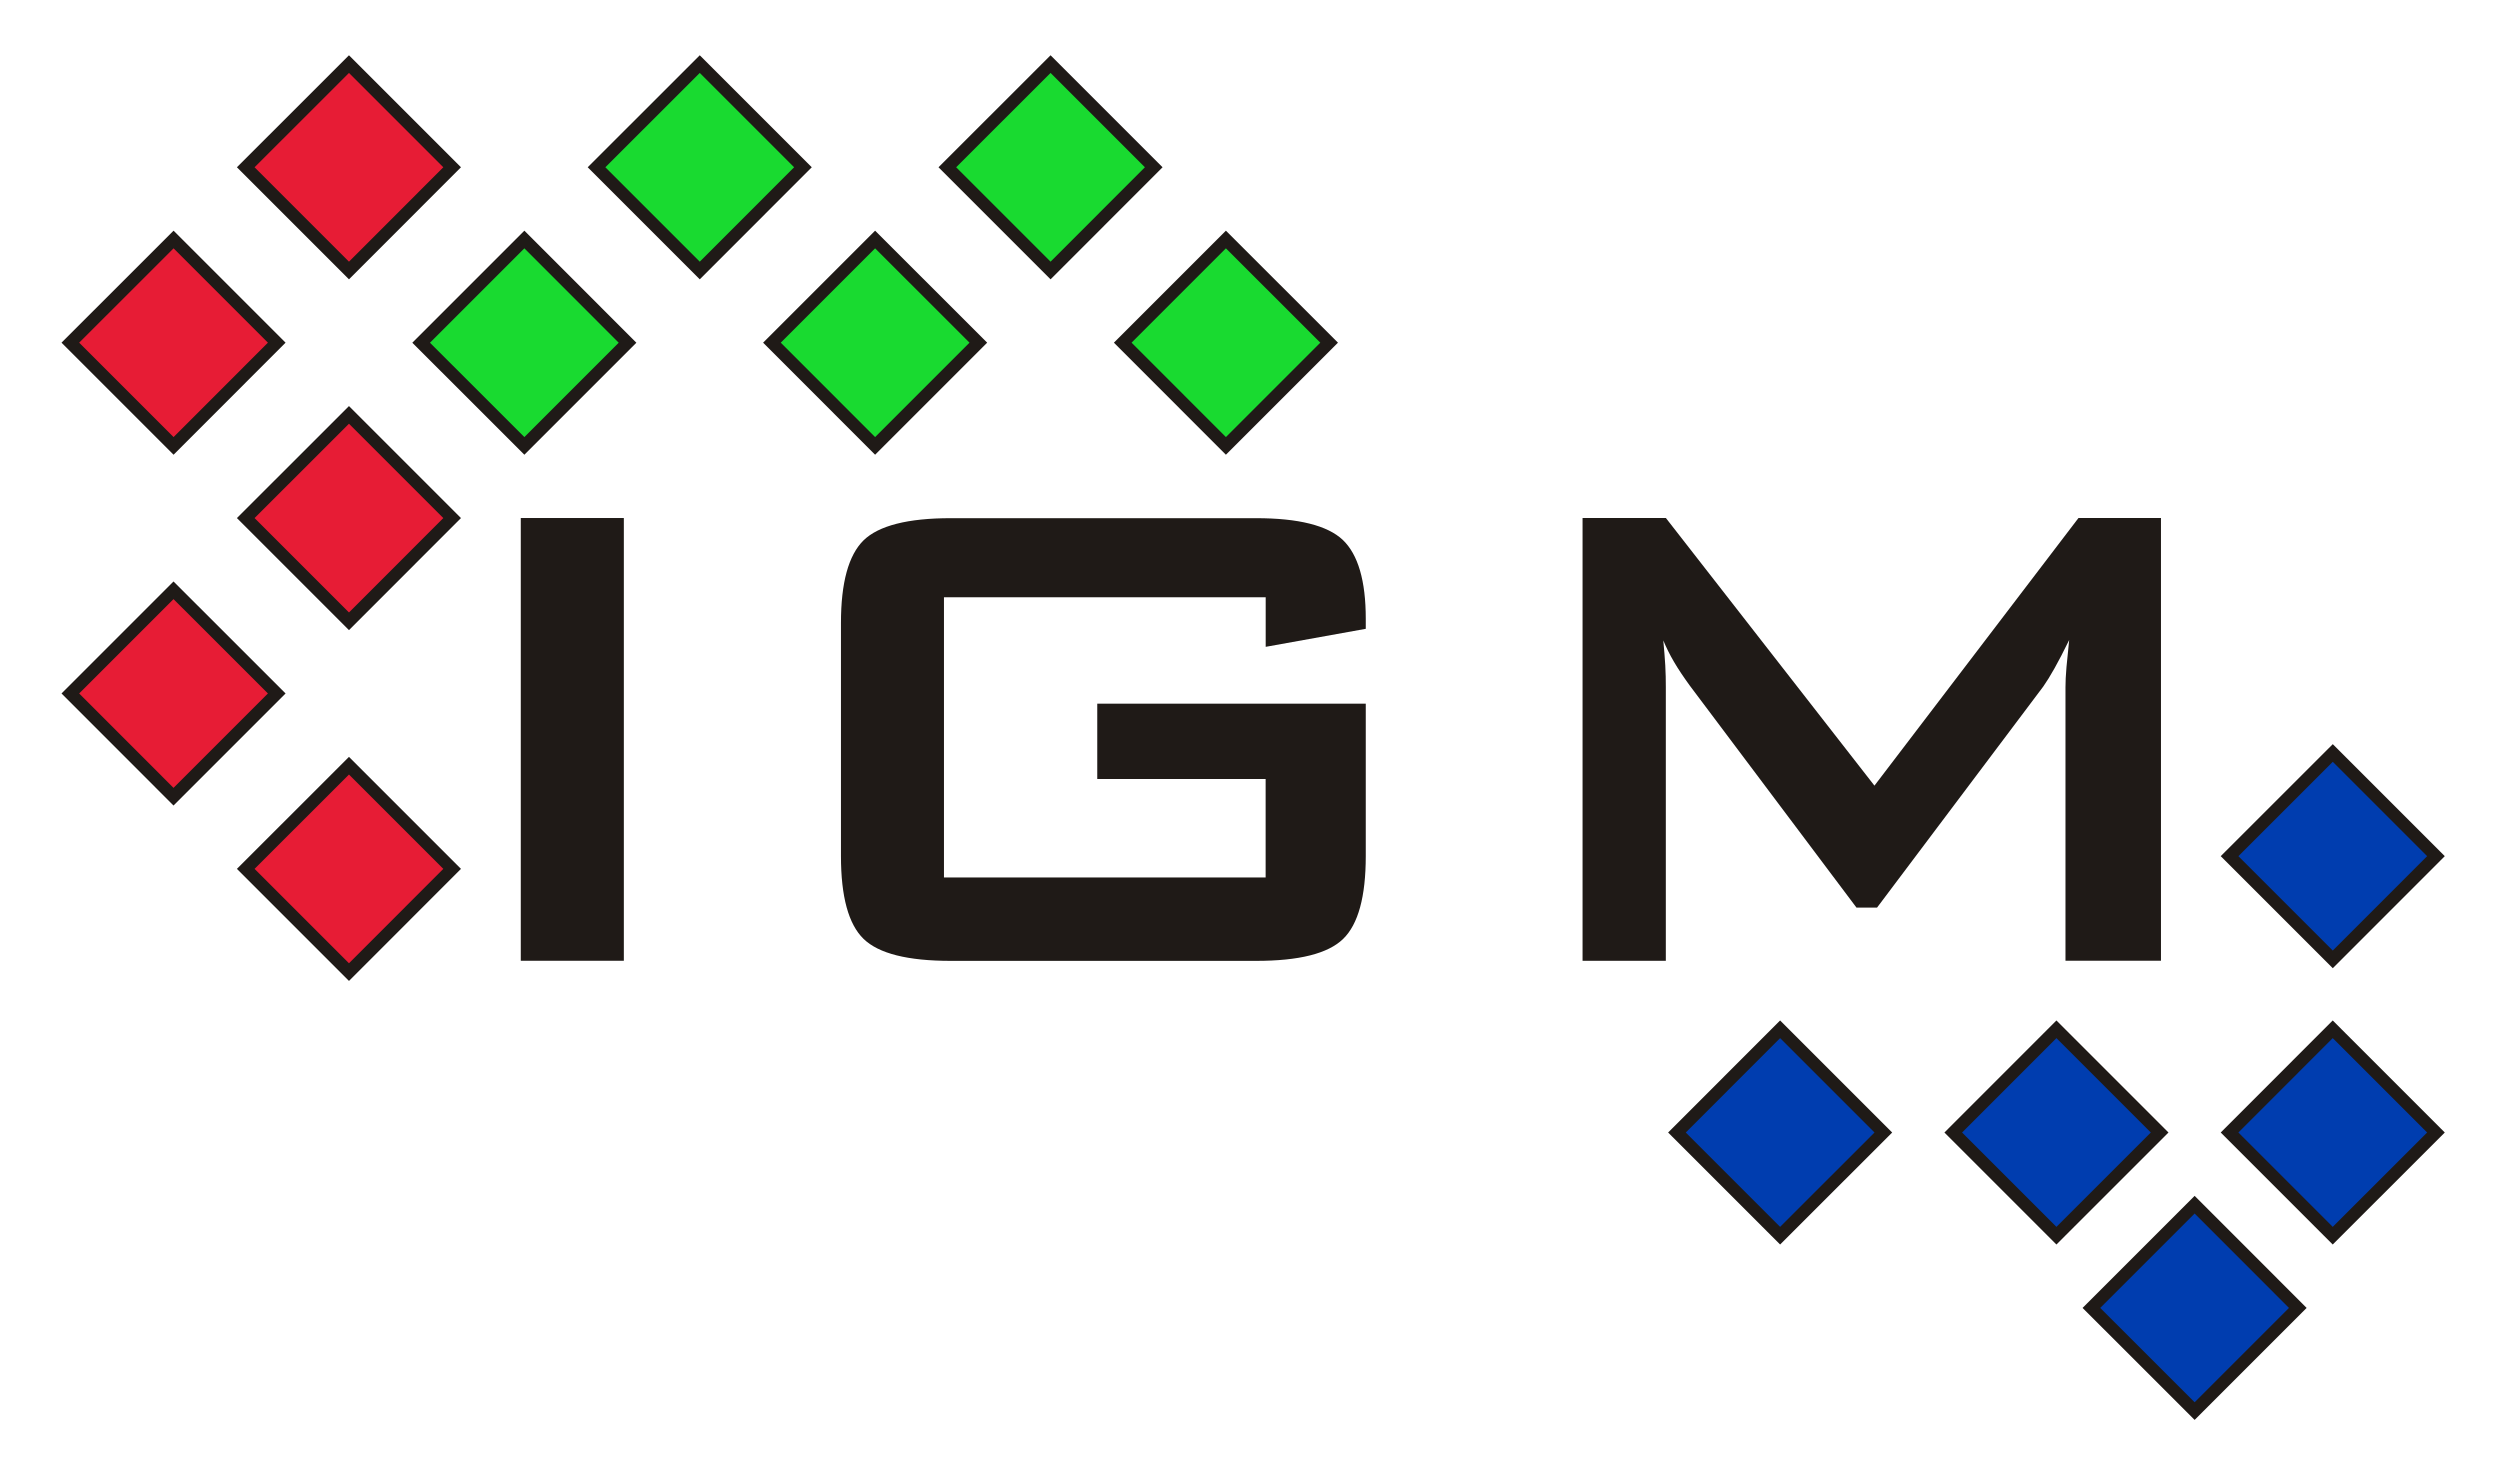
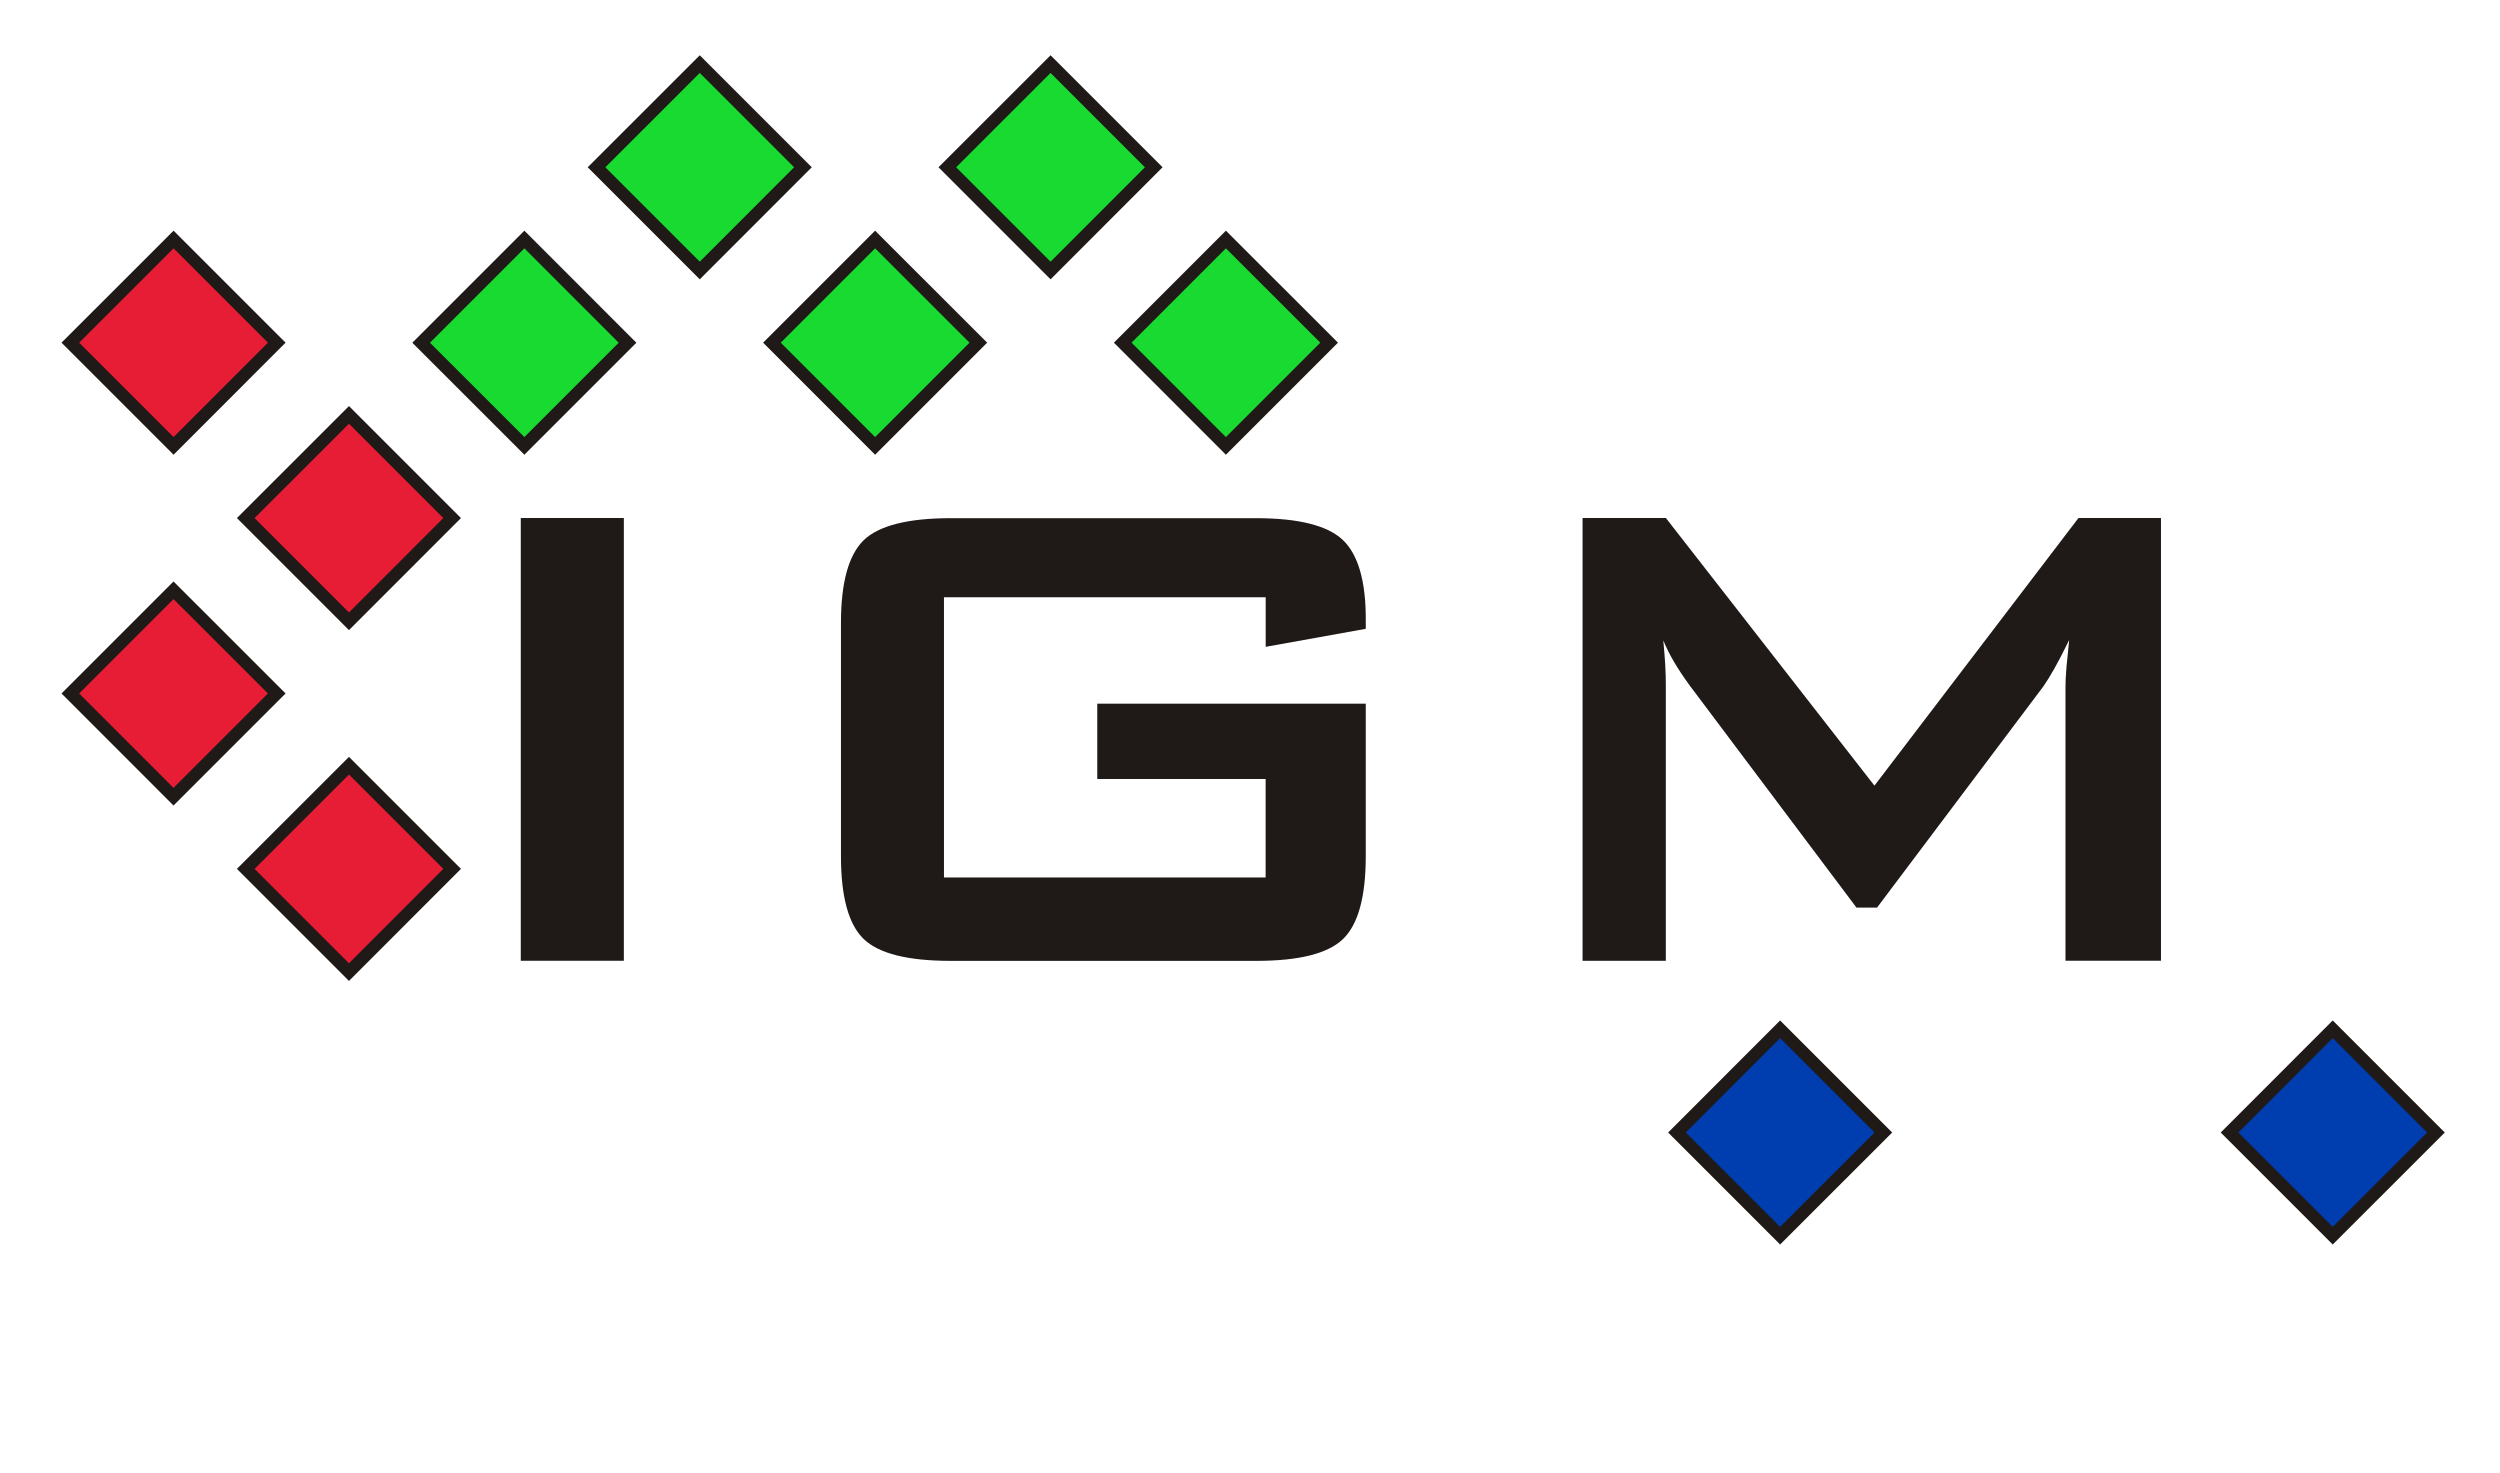
<svg xmlns="http://www.w3.org/2000/svg" xmlns:ns1="http://sodipodi.sourceforge.net/DTD/sodipodi-0.dtd" xmlns:ns2="http://www.inkscape.org/namespaces/inkscape" xml:space="preserve" width="45.24mm" height="26.648mm" style="clip-rule:evenodd;fill-rule:evenodd;image-rendering:optimizeQuality;shape-rendering:geometricPrecision;text-rendering:geometricPrecision" viewBox="0 0 45.24 26.648" id="svg2" ns1:version="0.32" ns2:version="0.91 r13725" ns1:docname="IGM-Logo_farbig_small_webbase_(Schrift_als_Kurve,_Farben_leicht geändert)_110712.svg" ns2:output_extension="org.inkscape.output.svg.inkscape" version="1.1">
  <ns1:namedview ns2:window-height="1148" ns2:window-width="1920" ns2:pageshadow="2" ns2:pageopacity="0.0" guidetolerance="10.0" gridtolerance="10.0" objecttolerance="10.0" borderopacity="1.0" bordercolor="#666666" pagecolor="#ffffff" id="base" showgrid="false" ns2:zoom="2.4727245" ns2:cx="7.5010926" ns2:cy="58.161796" ns2:window-x="1672" ns2:window-y="-8" ns2:current-layer="svg2" fit-margin-top="1" fit-margin-left="1" fit-margin-right="1" fit-margin-bottom="1" ns2:window-maximized="1" />
  <defs id="defs4">
    <ns2:perspective ns1:type="inkscape:persp3d" ns2:vp_x="0 : 526.18107 : 1" ns2:vp_y="0 : 999.99997 : 0" ns2:vp_z="744.09445 : 526.18107 : 1" ns2:persp3d-origin="372.04722 : 350.78738 : 1" id="perspective70" />
    <style type="text/css" id="style6">
   
    .str0 {stroke:#1F1A17;stroke-width:0.076}
    .fil3 {fill:#003DAF}
    .fil0 {fill:#21B233}
    .fil1 {fill:#E71C35}
    .fil2 {fill:#1F1A17;fill-rule:nonzero}
   
  </style>
  </defs>
  <g id="g3002" transform="translate(-82.323,-134.949)">
    <polygon ns2:export-ydpi="59.23" ns2:export-xdpi="59.23" ns2:export-filename="E:\logo.png" style="fill:#19da30;fill-opacity:1;stroke:#1f1a17;stroke-width:0.226;stroke-miterlimit:4;stroke-dasharray:none" points="102.64,141.15 102.64,141.15 104.507,139.283 106.375,141.15 104.507,143.018 " class="fil0 str0" id="_68992808" />
    <polygon ns2:export-ydpi="59.23" ns2:export-xdpi="59.23" ns2:export-filename="E:\logo.png" style="fill:#19da30;fill-opacity:1;stroke:#1f1a17;stroke-width:0.226;stroke-miterlimit:4;stroke-dasharray:none" points="99.466,137.976 99.466,137.976 101.334,136.109 103.201,137.976 101.334,139.844 " class="fil0 str0" id="_68991808" />
    <polygon ns2:export-ydpi="59.23" ns2:export-xdpi="59.23" ns2:export-filename="E:\logo.png" style="fill:#19da30;fill-opacity:1;stroke:#1f1a17;stroke-width:0.226;stroke-miterlimit:4;stroke-dasharray:none" points="96.292,141.15 96.292,141.15 98.159,139.283 100.027,141.15 98.159,143.018 " class="fil0 str0" id="_68990808" />
    <polygon ns2:export-ydpi="59.23" ns2:export-xdpi="59.23" ns2:export-filename="E:\logo.png" style="fill:#19da30;fill-opacity:1;stroke:#1f1a17;stroke-width:0.226;stroke-miterlimit:4;stroke-dasharray:none" points="93.118,137.976 93.118,137.976 94.986,136.109 96.853,137.976 94.986,139.844 " class="fil0 str0" id="_68989808" />
    <polygon ns2:export-ydpi="59.23" ns2:export-xdpi="59.23" ns2:export-filename="E:\logo.png" style="fill:#19da30;fill-opacity:1;stroke:#1f1a17;stroke-width:0.226;stroke-miterlimit:4;stroke-dasharray:none" points="89.944,141.151 89.944,141.151 91.812,139.283 93.679,141.151 91.812,143.018 " class="fil0 str0" id="_68988808" />
    <polygon ns2:export-ydpi="59.23" ns2:export-xdpi="59.23" ns2:export-filename="E:\logo.png" style="fill:#e71c35;stroke:#1f1a17;stroke-width:0.226;stroke-miterlimit:4;stroke-dasharray:none" points="86.77,150.672 86.77,150.672 88.638,148.805 90.505,150.672 88.638,152.54 " class="fil1 str0" id="_68987808" />
    <polygon ns2:export-ydpi="59.23" ns2:export-xdpi="59.23" ns2:export-filename="E:\logo.png" style="fill:#e71c35;stroke:#1f1a17;stroke-width:0.226;stroke-miterlimit:4;stroke-dasharray:none" points="83.596,147.498 83.596,147.498 85.463,145.631 87.331,147.498 85.463,149.366 " class="fil1 str0" id="_68986672" />
    <polygon ns2:export-ydpi="59.23" ns2:export-xdpi="59.23" ns2:export-filename="E:\logo.png" style="fill:#e71c35;stroke:#1f1a17;stroke-width:0.226;stroke-miterlimit:4;stroke-dasharray:none" points="86.77,144.324 86.77,144.324 88.638,142.457 90.505,144.324 88.638,146.192 " class="fil1 str0" id="_68985688" />
    <polygon ns2:export-ydpi="59.23" ns2:export-xdpi="59.23" ns2:export-filename="E:\logo.png" style="fill:#e71c35;stroke:#1f1a17;stroke-width:0.226;stroke-miterlimit:4;stroke-dasharray:none" points="83.596,141.15 83.596,141.15 85.464,139.283 87.331,141.15 85.464,143.018 " class="fil1 str0" id="_68935520" />
-     <polygon ns2:export-ydpi="59.23" ns2:export-xdpi="59.23" ns2:export-filename="E:\logo.png" style="fill:#e71c35;stroke:#1f1a17;stroke-width:0.226;stroke-miterlimit:4;stroke-dasharray:none" points="86.77,137.976 86.77,137.976 88.638,136.109 90.505,137.976 88.638,139.844 " class="fil1 str0" id="_68934560" />
    <polygon ns2:export-ydpi="59.23" ns2:export-xdpi="59.23" ns2:export-filename="E:\logo.png" style="fill:#1f1a17;fill-rule:nonzero" points="91.747,152.335 91.747,152.335 91.747,144.323 93.612,144.323 93.612,152.335 " class="fil2" id="_68984088" />
    <path ns2:export-ydpi="59.23" ns2:export-xdpi="59.23" ns2:export-filename="E:\logo.png" style="fill:#1f1a17;fill-rule:nonzero" d="m 105.226,145.757 -5.821,0 0,5.071 5.821,0 0,-1.782 -3.047,0 0,-1.363 4.859,0 0,2.758 c 0,0.735 -0.137,1.234 -0.409,1.498 -0.274,0.267 -0.799,0.398 -1.575,0.398 l -5.526,0 c -0.779,0 -1.304,-0.132 -1.578,-0.398 -0.272,-0.264 -0.409,-0.763 -0.409,-1.498 l 0,-4.219 c 0,-0.73 0.137,-1.226 0.409,-1.495 0.274,-0.266 0.799,-0.401 1.578,-0.401 l 5.526,0 c 0.766,0 1.291,0.132 1.568,0.393 0.277,0.264 0.416,0.74 0.416,1.428 l 0,0.181 -1.811,0.326 0,-0.895 0,0 z" class="fil2" id="_689840881" ns2:connector-curvature="0" />
    <path ns2:export-ydpi="59.23" ns2:export-xdpi="59.23" ns2:export-filename="E:\logo.png" style="fill:#1f1a17;fill-rule:nonzero" d="m 110.961,152.335 0,-8.012 1.508,0 3.774,4.843 3.692,-4.843 1.493,0 0,8.012 -1.728,0 0,-4.949 c 0,-0.096 0.005,-0.217 0.018,-0.365 0.013,-0.147 0.031,-0.31 0.049,-0.491 -0.101,0.207 -0.189,0.378 -0.264,0.51 -0.075,0.135 -0.145,0.246 -0.204,0.331 l -3.009,4.002 -0.372,0 -3.017,-4.018 c -0.111,-0.153 -0.207,-0.295 -0.285,-0.429 -0.078,-0.132 -0.142,-0.264 -0.194,-0.388 0.015,0.166 0.029,0.318 0.036,0.453 0.008,0.137 0.01,0.269 0.01,0.396 l 0,4.949 -1.508,0 0,0 z" class="fil2" id="_6898408812" ns2:connector-curvature="0" />
-     <polygon ns2:export-ydpi="59.23" ns2:export-xdpi="59.23" ns2:export-filename="E:\logo.png" style="fill:#003daf;stroke:#1f1a17;stroke-width:0.226;stroke-miterlimit:4;stroke-dasharray:none" points="122.037,160.484 122.037,160.484 120.169,158.617 122.037,156.749 123.904,158.617 " class="fil3 str0" id="_68925896" />
    <polygon ns2:export-ydpi="59.23" ns2:export-xdpi="59.23" ns2:export-filename="E:\logo.png" style="fill:#003daf;stroke:#1f1a17;stroke-width:0.226;stroke-miterlimit:4;stroke-dasharray:none" points="124.536,157.31 124.536,157.31 122.669,155.443 124.536,153.575 126.404,155.443 " class="fil3 str0" id="_68924896" />
-     <polygon ns2:export-ydpi="59.23" ns2:export-xdpi="59.23" ns2:export-filename="E:\logo.png" style="fill:#003daf;stroke:#1f1a17;stroke-width:0.226;stroke-miterlimit:4;stroke-dasharray:none" points="124.537,152.31 124.537,152.31 122.669,150.442 124.537,148.575 126.404,150.442 " class="fil3 str0" id="_68923896" />
-     <polygon ns2:export-ydpi="59.23" ns2:export-xdpi="59.23" ns2:export-filename="E:\logo.png" style="fill:#003daf;stroke:#1f1a17;stroke-width:0.226;stroke-miterlimit:4;stroke-dasharray:none" points="119.536,157.31 119.536,157.31 117.669,155.443 119.536,153.575 121.404,155.443 " class="fil3 str0" id="_68922880" />
    <polygon ns2:export-ydpi="59.23" ns2:export-xdpi="59.23" ns2:export-filename="E:\logo.png" style="fill:#003daf;stroke:#1f1a17;stroke-width:0.226;stroke-miterlimit:4;stroke-dasharray:none" points="114.536,157.31 114.536,157.31 112.669,155.443 114.536,153.575 116.404,155.443 " class="fil3 str0" id="_68921128" />
  </g>
</svg>